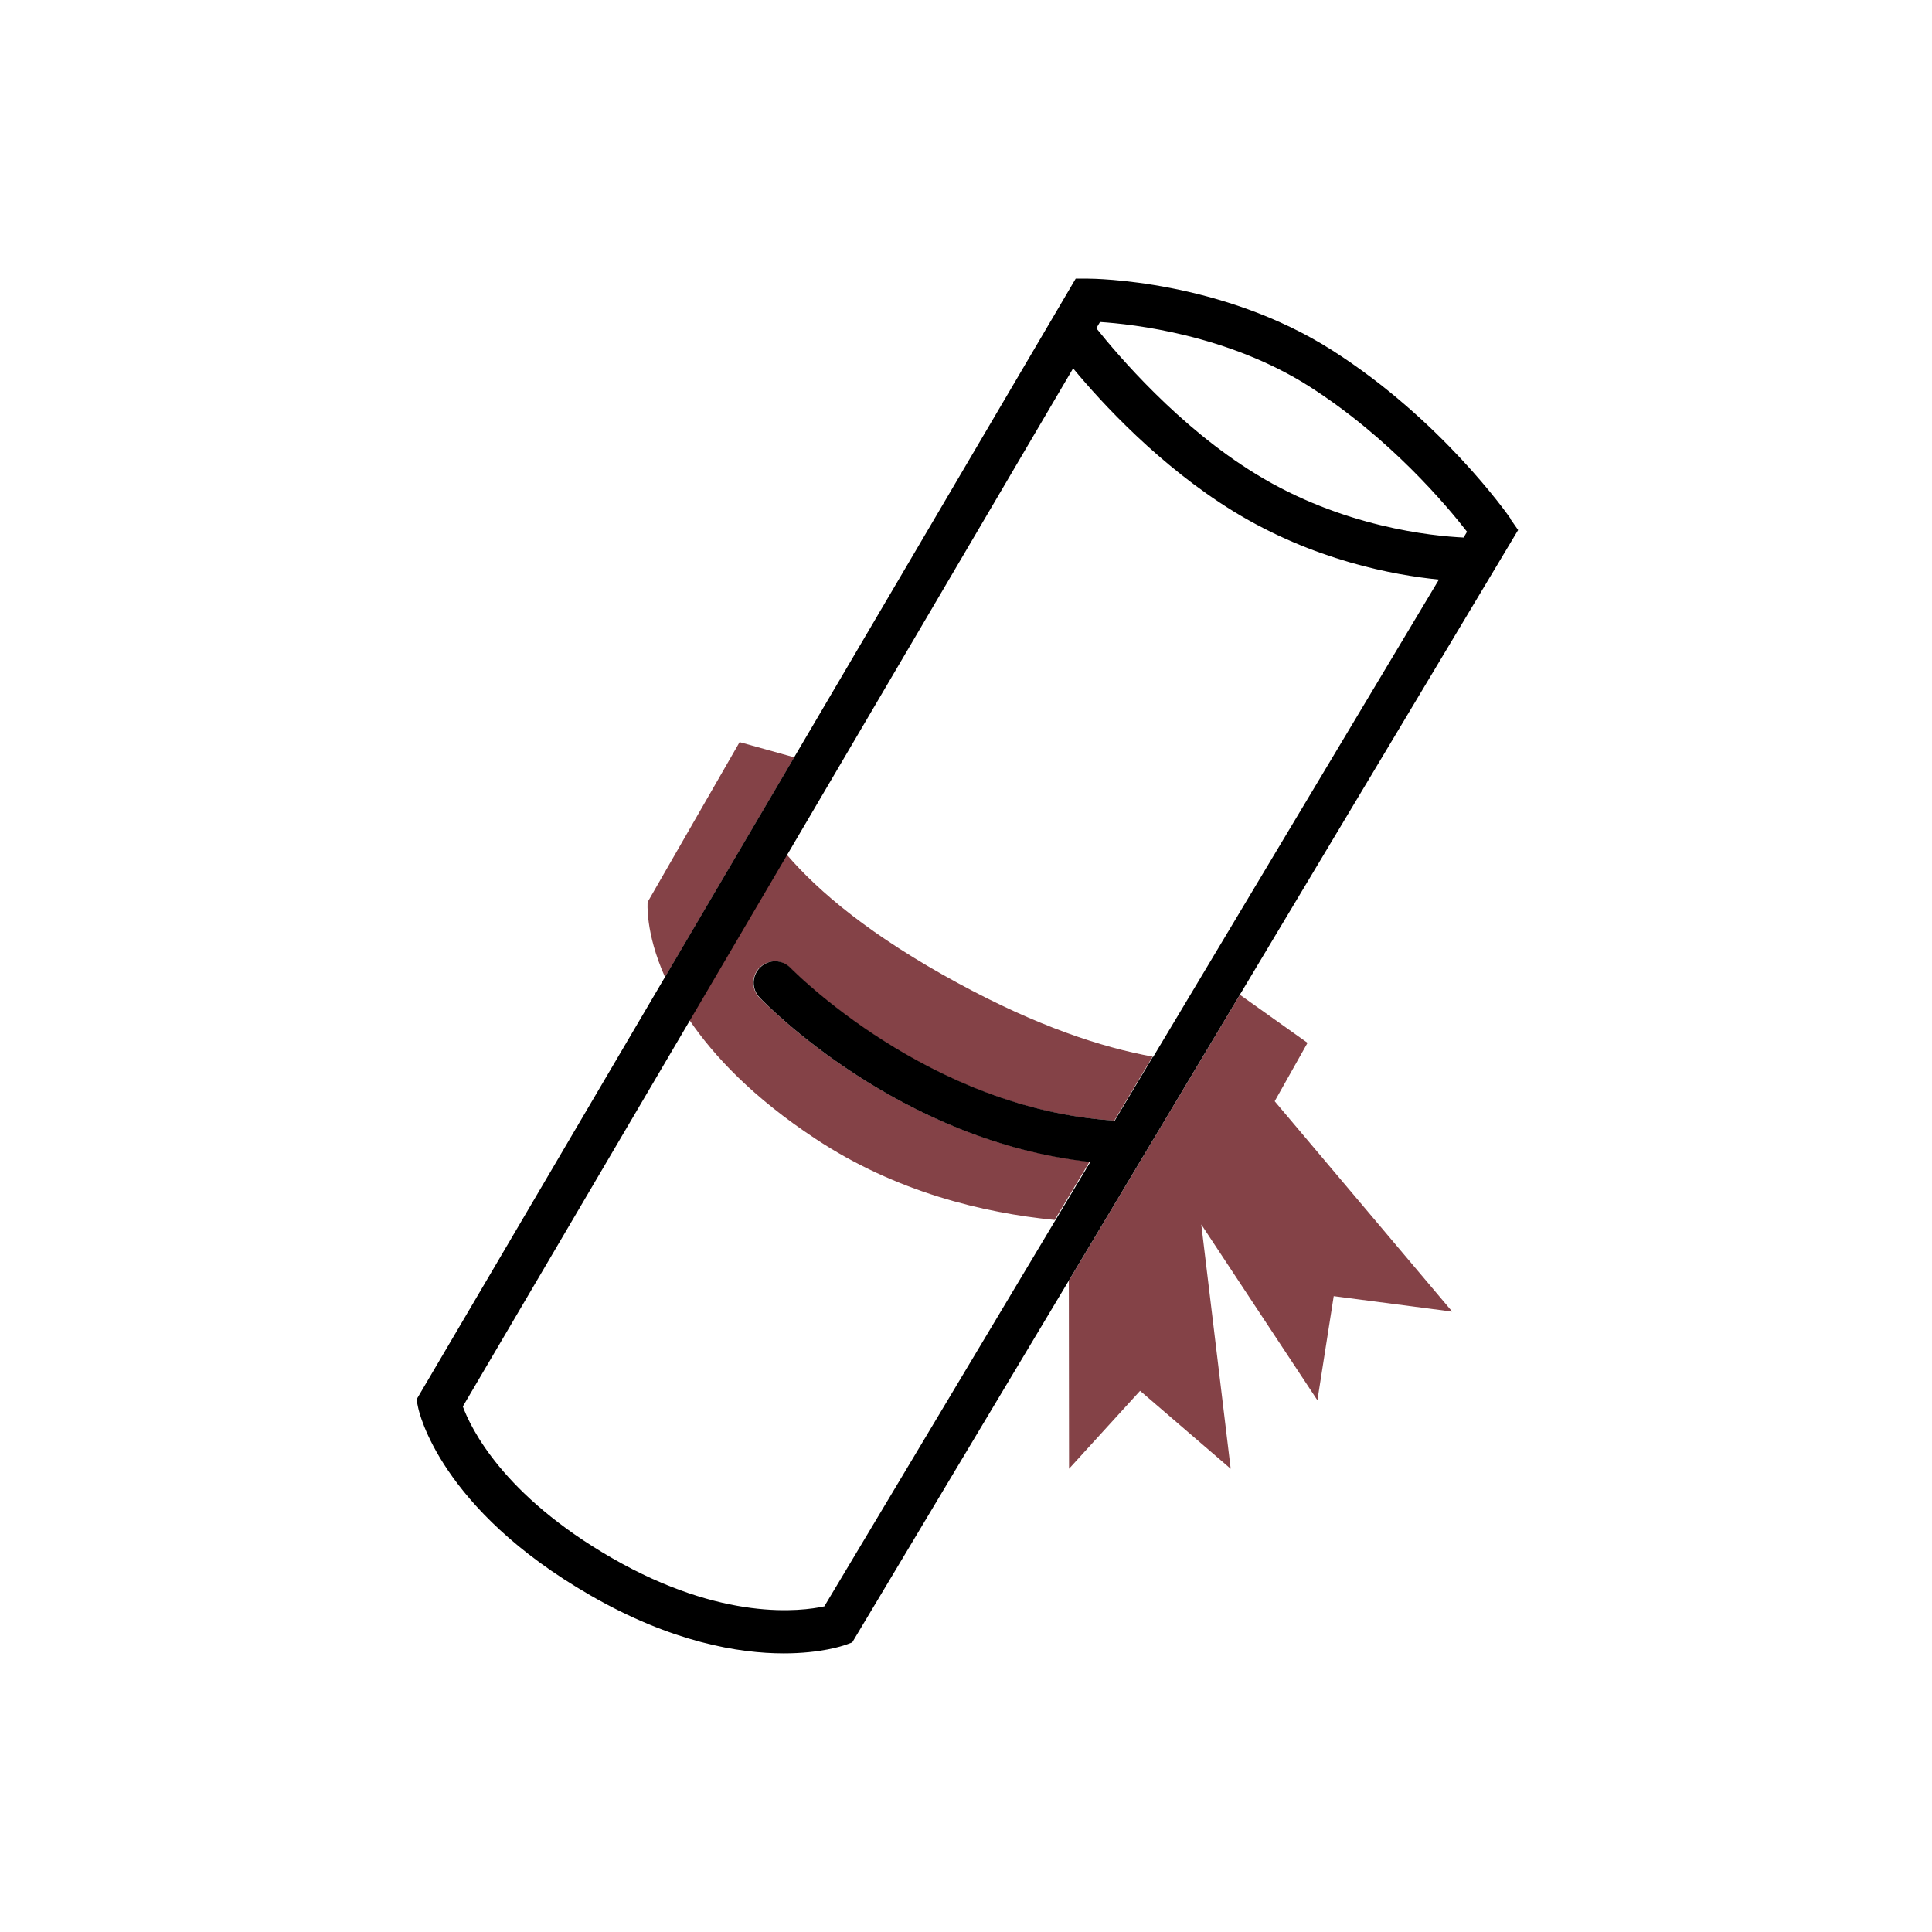
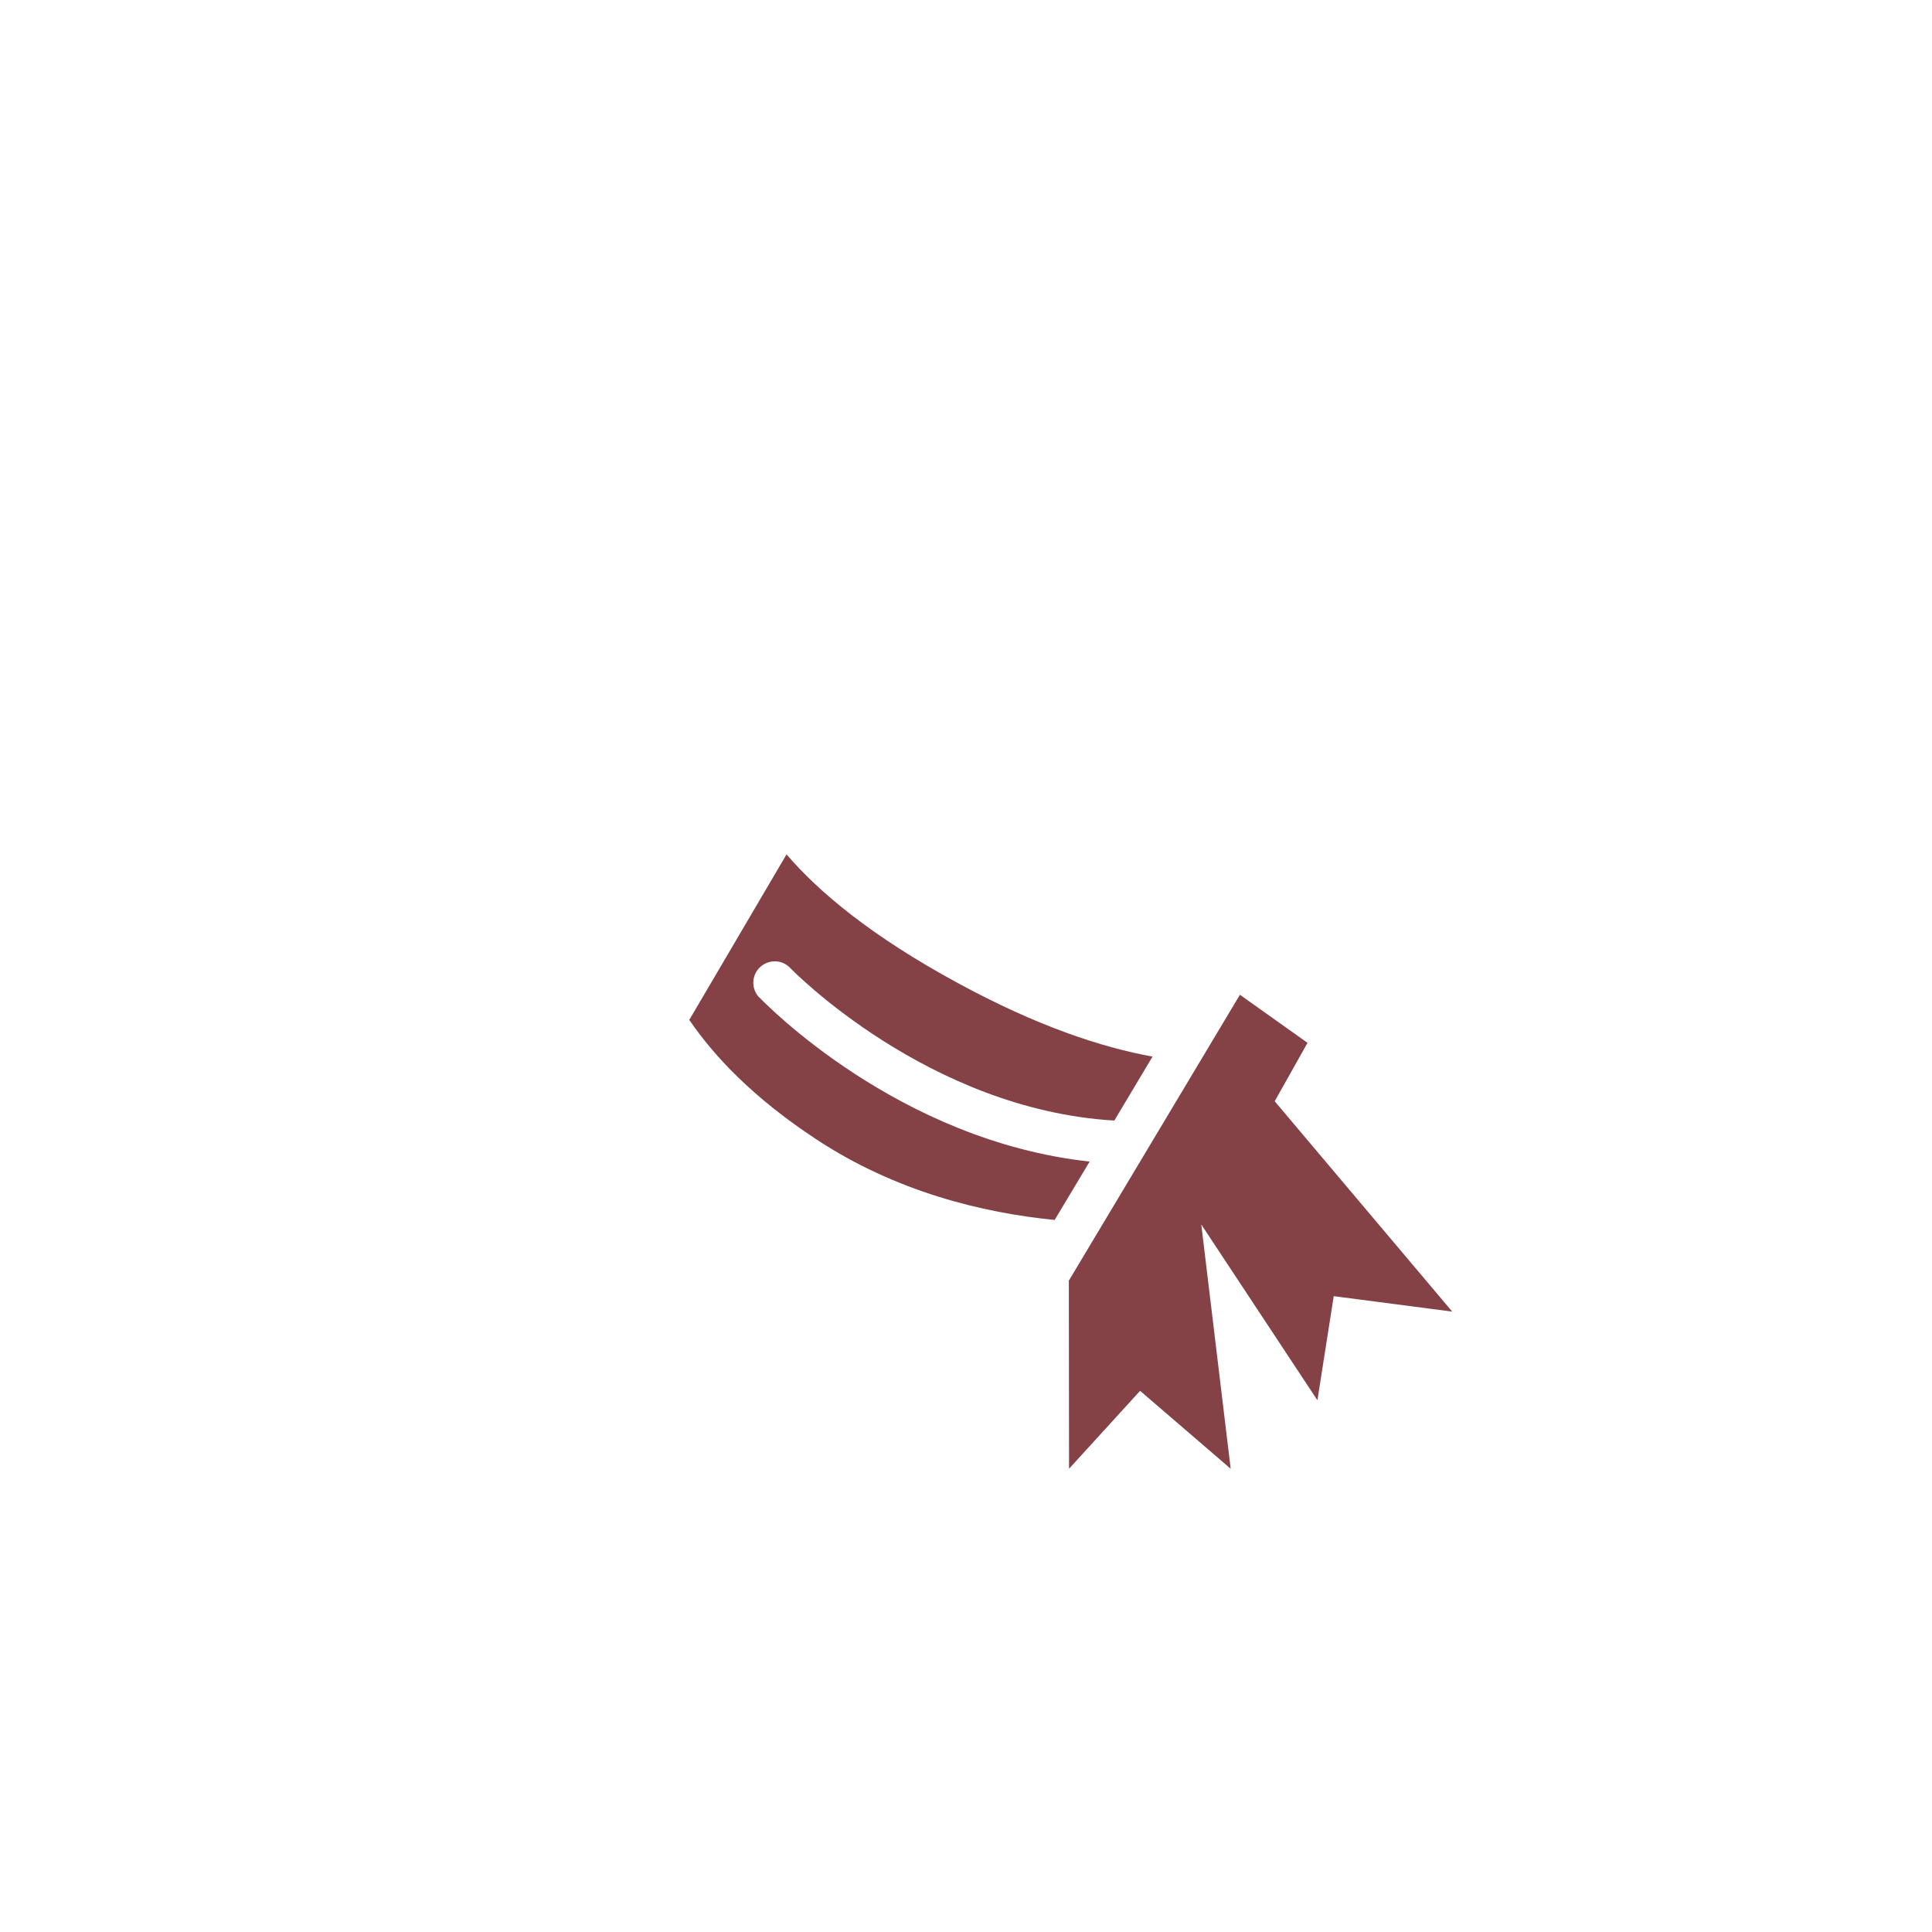
<svg xmlns="http://www.w3.org/2000/svg" id="Layer_1" viewBox="0 0 90 90">
  <defs>
    <style>.cls-1{fill:none;}.cls-2{fill:#844247;}</style>
  </defs>
-   <path class="cls-1" d="m58.49,22.1c4.04,2.48,8.23,2.89,9.68,2.96l.16-.27c-.95-1.22-3.59-4.38-7.35-6.77-3.79-2.42-8.21-2.91-9.75-3l-.18.3c1,1.26,3.82,4.58,7.43,6.79Z" />
  <path class="cls-1" d="m32.12,47.52l-10.58,17.99c.36,1,1.86,4.13,6.95,7.06,5.16,2.97,8.83,2.49,9.89,2.25l10.76-17.98c-3.36-.34-7.41-1.31-11.14-3.78-2.91-1.93-4.73-3.85-5.88-5.54Z" />
  <path class="cls-1" d="m44.64,45.81c3.68,2,6.68,2.99,9.06,3.42l13.32-22.25c-2.11-.21-5.86-.9-9.57-3.18-3.43-2.1-6.13-5.04-7.47-6.66l-13.32,22.66c1.48,1.74,3.93,3.8,7.99,6Z" />
  <path class="cls-2" d="m35.37,46.47c-.38-.4-.37-1.03.03-1.41.4-.38,1.03-.37,1.41.03.06.07,6.43,6.6,15.1,7.11l1.78-2.98c-2.38-.43-5.38-1.42-9.06-3.42-4.06-2.2-6.5-4.26-7.99-6l-4.53,7.71c1.15,1.69,2.97,3.62,5.88,5.54,3.73,2.47,7.79,3.45,11.14,3.78l1.63-2.72c-8.92-.97-15.12-7.37-15.4-7.66Z" />
-   <path class="cls-2" d="m34.46,34.56l-4.29,7.46s-.13,1.4.81,3.5l6.02-10.24-2.55-.71Z" />
  <polygon class="cls-2" points="60.91 48.58 57.76 46.34 49.79 59.66 49.8 68.42 53.11 64.79 57.33 68.42 55.96 57.04 61.37 65.23 62.13 60.38 67.65 61.1 59.38 51.3 60.91 48.58" />
-   <path d="m70.36,24.15c-.13-.19-3.22-4.59-8.3-7.83-5.16-3.29-11.13-3.34-11.38-3.34h-.57s-13.11,22.29-13.11,22.29l-6.02,10.24-11.58,19.69.08.38c.04.19,1.01,4.7,8.01,8.73,3.81,2.2,6.94,2.71,9.02,2.71,1.75,0,2.77-.36,2.86-.39l.33-.12,10.08-16.84,7.97-13.32,12.97-21.66-.37-.53Zm-19.12-9.15c1.54.1,5.96.59,9.75,3,3.76,2.4,6.41,5.56,7.35,6.77l-.16.27c-1.46-.07-5.64-.48-9.68-2.96-3.61-2.21-6.43-5.54-7.43-6.79l.18-.3Zm2.47,34.22l-1.78,2.98c-8.67-.52-15.04-7.05-15.1-7.11-.38-.4-1.01-.42-1.41-.03-.4.38-.42,1.01-.03,1.41.27.29,6.48,6.69,15.4,7.66l-1.63,2.72-10.76,17.98c-1.06.23-4.73.72-9.89-2.25-5.09-2.93-6.58-6.06-6.95-7.06l10.58-17.99,4.53-7.71,13.32-22.66c1.34,1.62,4.04,4.55,7.47,6.66,3.72,2.28,7.46,2.97,9.57,3.18l-13.32,22.25Z" />
</svg>